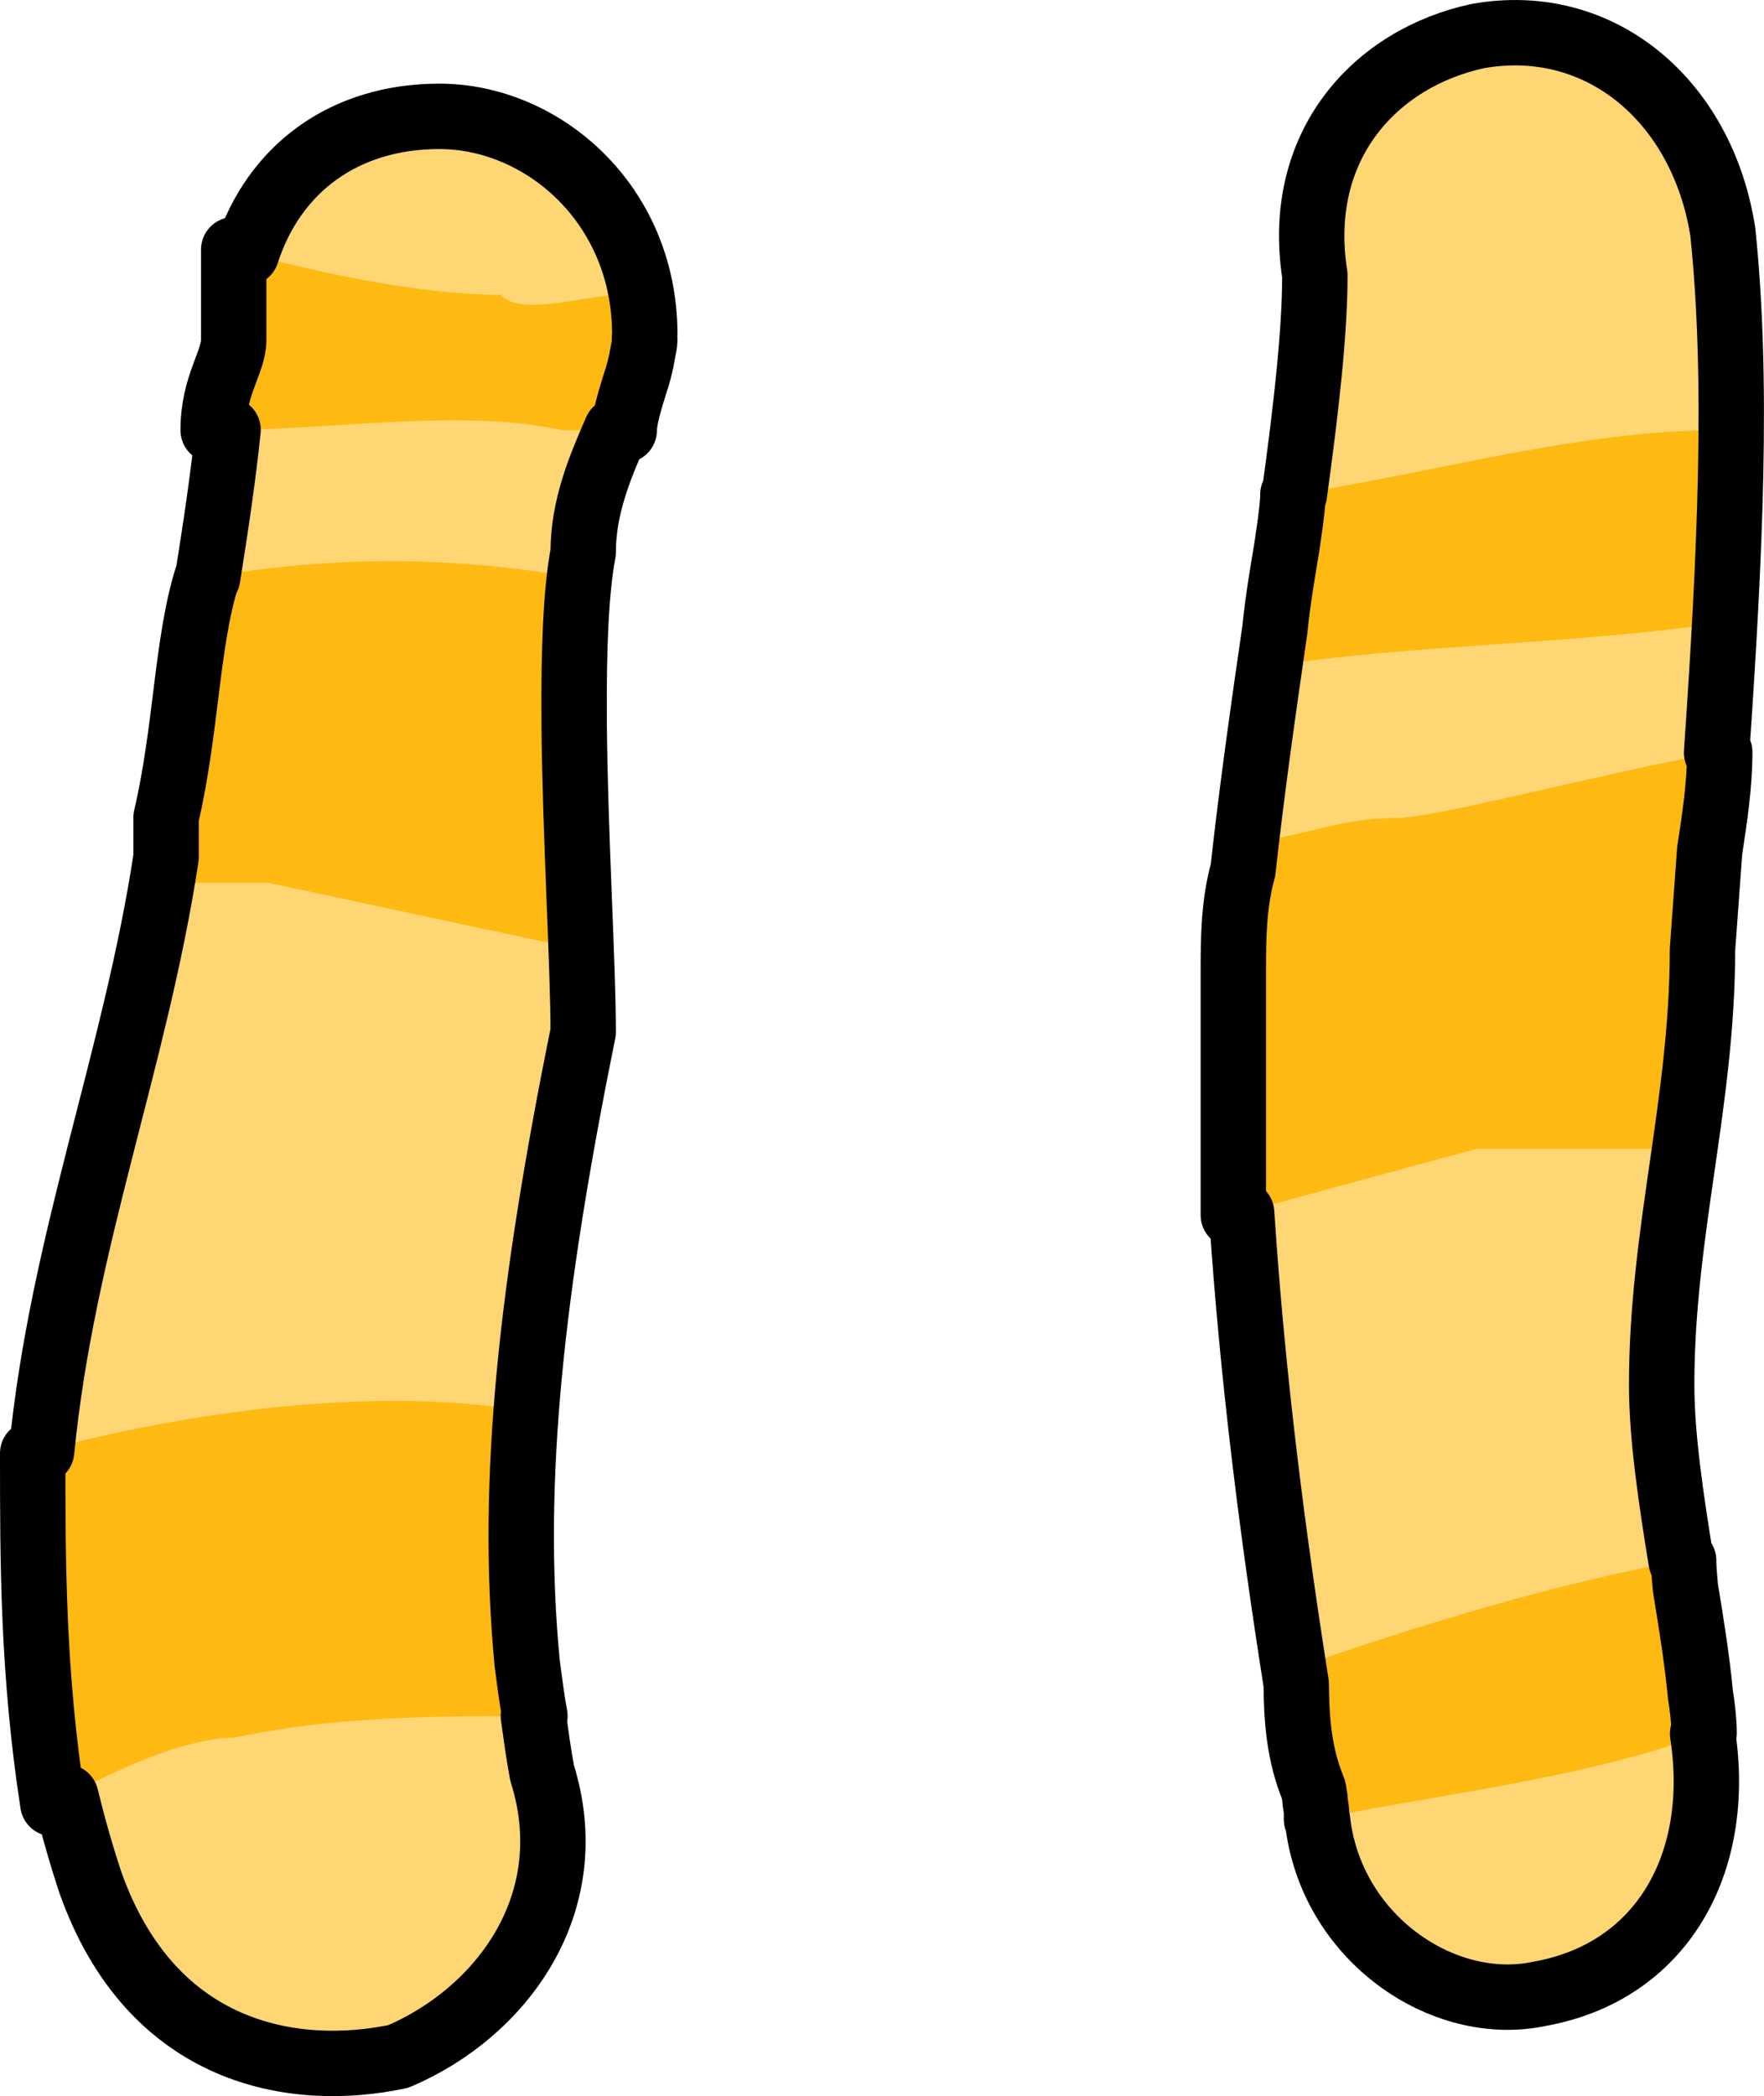
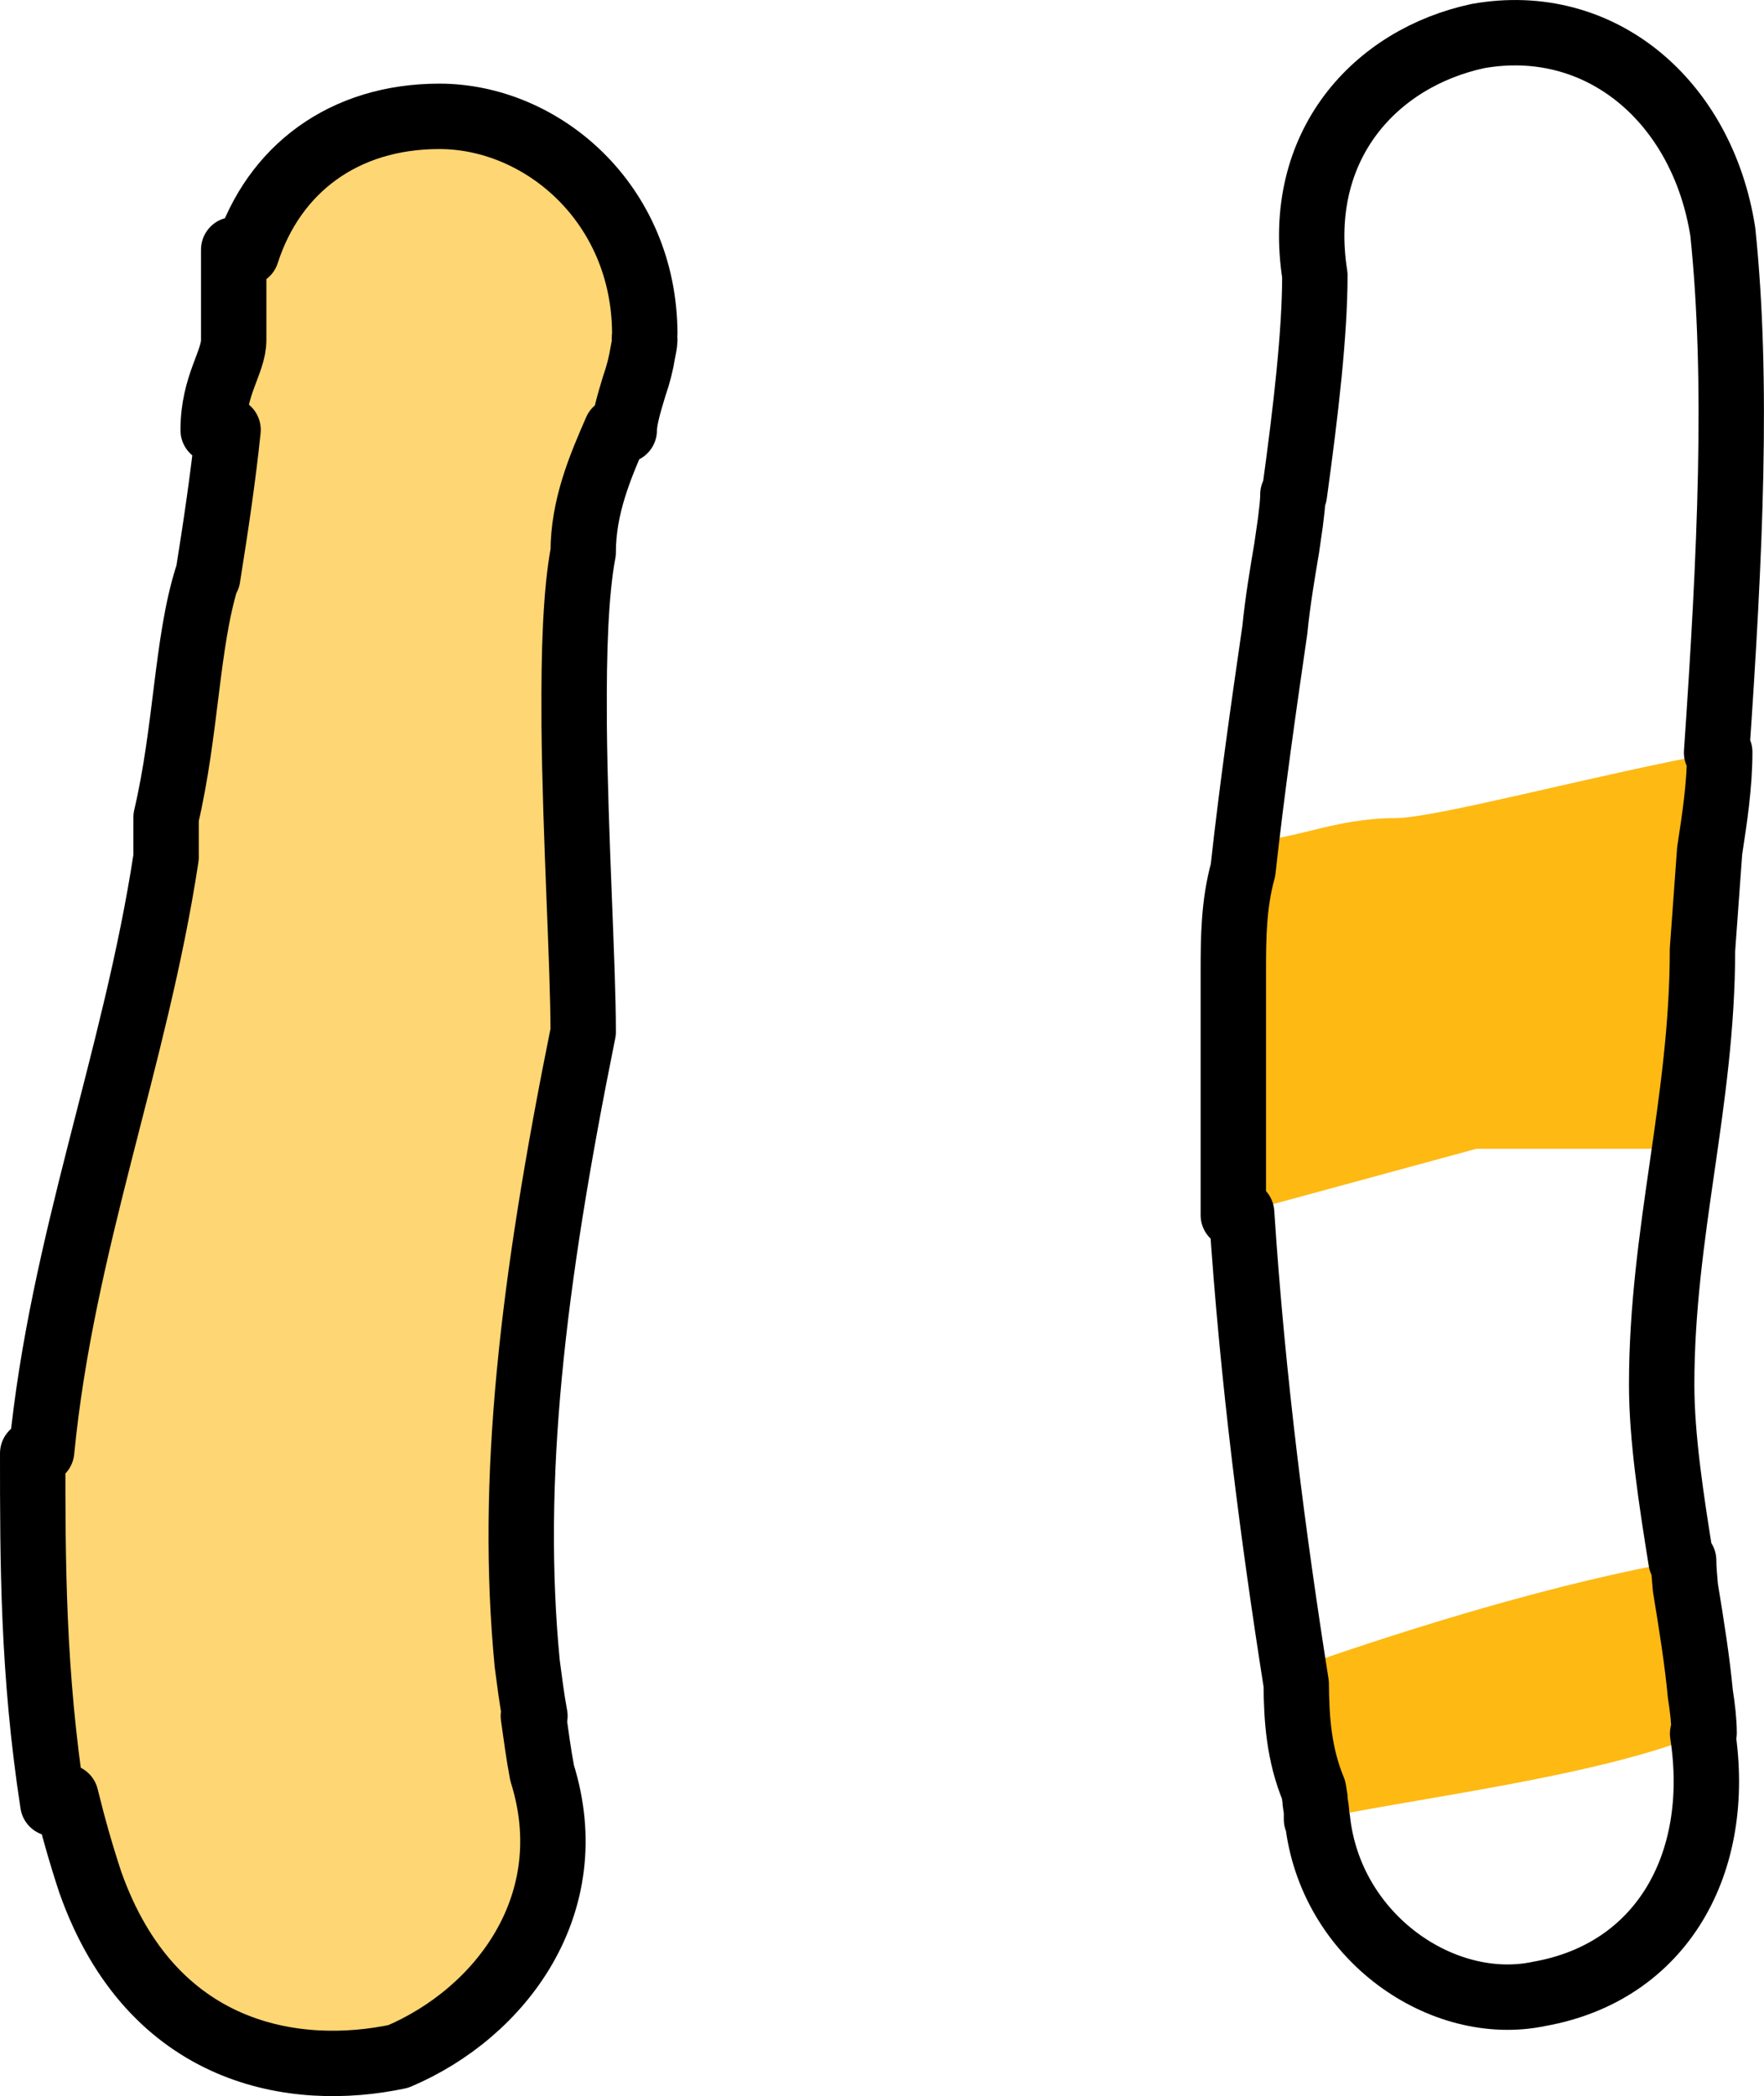
<svg xmlns="http://www.w3.org/2000/svg" version="1.1" id="Layer_1" x="0px" y="0px" width="26.978px" height="32.052px" viewBox="0 0 26.978 32.052" enable-background="new 0 0 26.978 32.052" xml:space="preserve">
  <g>
    <path fill-rule="evenodd" clip-rule="evenodd" fill="#FED674" d="M3.578,5.111c0,2-0.628,4.668-0.942,7.334   c-0.628,5.334-3.455,9.666-1.256,16.334c0.942,2.666,3.141,3,4.712,2.666c1.57-0.666,2.827-2.334,2.199-4.334   c-0.628-3.332-0.314-6.666,0.628-11.332c0-1.668-0.314-5.668,0-7.334c0-1.334,0.942-2.334,0.942-3.334c0-2-1.571-3.332-3.141-3.332   C4.834,1.779,3.578,3.111,3.578,5.111L3.578,5.111z" />
-     <path fill-rule="evenodd" clip-rule="evenodd" fill="#FEB913" d="M4.1,13.498c1.56,0.334,3.12,0.668,4.68,1c0-1.666,0-4,0-5.666   c-1.872-0.334-3.744-0.334-5.616,0c-0.312,1-0.312,2.334-0.624,3.666c0,0.334,0,0.668,0,1C2.852,13.498,3.476,13.498,4.1,13.498   L4.1,13.498z" />
-     <path fill-rule="evenodd" clip-rule="evenodd" fill="#FEB913" d="M9.86,5.199c0-0.346-0.314-0.346-0.314-0.691   c-0.628,0-1.571,0.346-1.886,0c-1.257,0-2.829-0.344-4.086-0.689c0,0.346,0,1.035,0,1.381c0,0.344-0.314,0.689-0.314,1.379   c1.886,0,3.771-0.344,5.343,0c0.314,0,0.314,0,0.943,0C9.546,6.234,9.86,5.543,9.86,5.199L9.86,5.199z" />
-     <path fill-rule="evenodd" clip-rule="evenodd" fill="#FEB913" d="M8.18,26.24c-0.307-1.674-0.307-3.014-0.307-4.688   c-2.15-0.334-4.915,0-7.373,0.67c0,1.674,0,3.348,0.308,5.355c1.229-0.67,2.15-1.004,2.765-1.004   C5.108,26.24,6.644,26.24,8.18,26.24L8.18,26.24z" />
-     <path fill-rule="evenodd" clip-rule="evenodd" fill="#FED674" d="M22.604,0.551c-1.56,0.334-2.807,1.664-2.495,3.658   c0,2.33-0.937,6.652-1.248,10.645c0,4.656,0.624,8.98,1.248,12.639c0,1.996,1.872,3.326,3.432,2.994   c1.872-0.332,2.808-1.996,2.496-3.992c0-1.33-0.624-3.658-0.624-5.32c0-2.33,0.624-4.324,0.624-6.652   c0.312-4.324,0.624-7.982,0.312-10.977C26.036,1.549,24.477,0.219,22.604,0.551L22.604,0.551z" />
    <path fill-rule="evenodd" clip-rule="evenodd" fill="#FEB913" d="M26.301,11.498c-1.86,0.338-4.341,1.012-4.961,1.012   c-0.93,0-1.55,0.338-2.17,0.338c-0.31,0.674-0.31,1.348-0.31,2.021c0,1.012,0,2.361,0,3.709c1.239-0.336,2.479-0.674,3.72-1.012   c0.93,0,2.17,0,3.1,0c0.311-1.01,0.311-2.021,0.311-3.033S26.301,12.51,26.301,11.498L26.301,11.498z" />
-     <path fill-rule="evenodd" clip-rule="evenodd" fill="#FEB913" d="M26.301,6.578c-2.177,0-4.354,0.654-6.529,0.982   c0,0.654-0.312,1.637-0.312,2.619c2.177-0.328,4.664-0.328,6.841-0.656C26.301,8.543,26.301,7.561,26.301,6.578L26.301,6.578z" />
    <path fill-rule="evenodd" clip-rule="evenodd" fill="#FEB913" d="M25.748,23.859c-1.872,0.33-4.056,0.99-5.928,1.648   c0,0.66,0,1.32,0.313,1.98c0,0.33,0,0.33,0,0.33c1.56-0.33,4.367-0.66,5.928-1.32C26.061,25.838,25.748,24.85,25.748,23.859   L25.748,23.859z" />
    <path fill="none" stroke="#000000" stroke-linecap="round" stroke-linejoin="round" stroke-miterlimit="10" d="M6.719,1.779   c-1.458,0-2.532,0.803-2.947,2.09C3.708,3.852,3.637,3.836,3.574,3.818c0,0.346,0,1.035,0,1.381c0,0.344-0.314,0.689-0.314,1.379   c0.076,0,0.152-0.004,0.228-0.005C3.415,7.282,3.302,8.041,3.176,8.83C3.172,8.831,3.168,8.831,3.164,8.832   c-0.312,1-0.312,2.334-0.624,3.666c0,0.204,0,0.408,0,0.611c-0.471,3.097-1.593,5.897-1.903,9.079   C0.592,22.2,0.545,22.21,0.5,22.223c0,1.674,0,3.348,0.308,5.355c0.071-0.039,0.131-0.065,0.2-0.102   c0.104,0.425,0.225,0.858,0.372,1.303c0.942,2.666,3.141,3,4.712,2.666c1.57-0.666,2.827-2.334,2.199-4.334   c-0.055-0.29-0.093-0.58-0.134-0.871c0.008,0,0.016,0,0.024,0c-0.051-0.279-0.083-0.538-0.118-0.802   c-0.27-2.809,0.07-5.77,0.856-9.659c0-1.037-0.122-2.977-0.138-4.695c0-0.038,0-0.076,0-0.113c-0.007-1,0.023-1.919,0.138-2.525   c0-0.698,0.258-1.304,0.504-1.867c0.04,0,0.077,0,0.124,0c0-0.169,0.076-0.422,0.153-0.676C9.761,5.729,9.804,5.559,9.831,5.39   c0.012-0.066,0.03-0.138,0.03-0.19c0-0.012-0.006-0.017-0.006-0.027c0-0.021,0.006-0.04,0.006-0.061   C9.86,3.111,8.29,1.779,6.719,1.779z" />
    <path fill="none" stroke="#000000" stroke-linecap="round" stroke-linejoin="round" stroke-miterlimit="10" d="M26.348,3.545   c-0.312-1.996-1.871-3.326-3.744-2.994c-1.56,0.334-2.807,1.664-2.495,3.658c0,0.876-0.132,2.033-0.313,3.348   c-0.008,0.001-0.016,0.003-0.023,0.004c0,0.127-0.02,0.275-0.038,0.425c-0.019,0.13-0.038,0.262-0.057,0.395   c-0.065,0.386-0.137,0.807-0.181,1.249c-0.172,1.186-0.35,2.428-0.487,3.675c-0.143,0.517-0.148,1.032-0.148,1.548   c0,0.001,0,0.001,0,0.002c0,0.002,0,0.004,0,0.006c0,0.003,0,0.007,0,0.01c0,1.012,0,2.361,0,3.709   c0.042-0.012,0.085-0.023,0.127-0.034c0.168,2.563,0.485,4.983,0.835,7.203c0.004,0.539,0.041,1.078,0.265,1.617   c0.007,0.042,0.015,0.086,0.021,0.128c0,0.071,0.019,0.135,0.024,0.205c0,0.115,0,0.121,0,0.121   c0.004-0.001,0.01-0.002,0.014-0.003c0.193,1.81,1.922,2.984,3.394,2.671c1.868-0.331,2.804-1.989,2.497-3.979   c0.007-0.003,0.016-0.006,0.023-0.009c0-0.178-0.024-0.382-0.058-0.602c-0.045-0.483-0.132-1.04-0.228-1.621   c-0.011-0.139-0.027-0.276-0.027-0.416c-0.012,0.002-0.025,0.006-0.039,0.008c-0.15-0.928-0.297-1.889-0.297-2.693   c0-2.33,0.624-4.324,0.624-6.652c0.037-0.515,0.074-1.018,0.11-1.514c0.077-0.503,0.154-1.006,0.154-1.51   c-0.016,0.003-0.032,0.007-0.048,0.009C26.462,8.471,26.585,5.816,26.348,3.545z" />
  </g>
</svg>